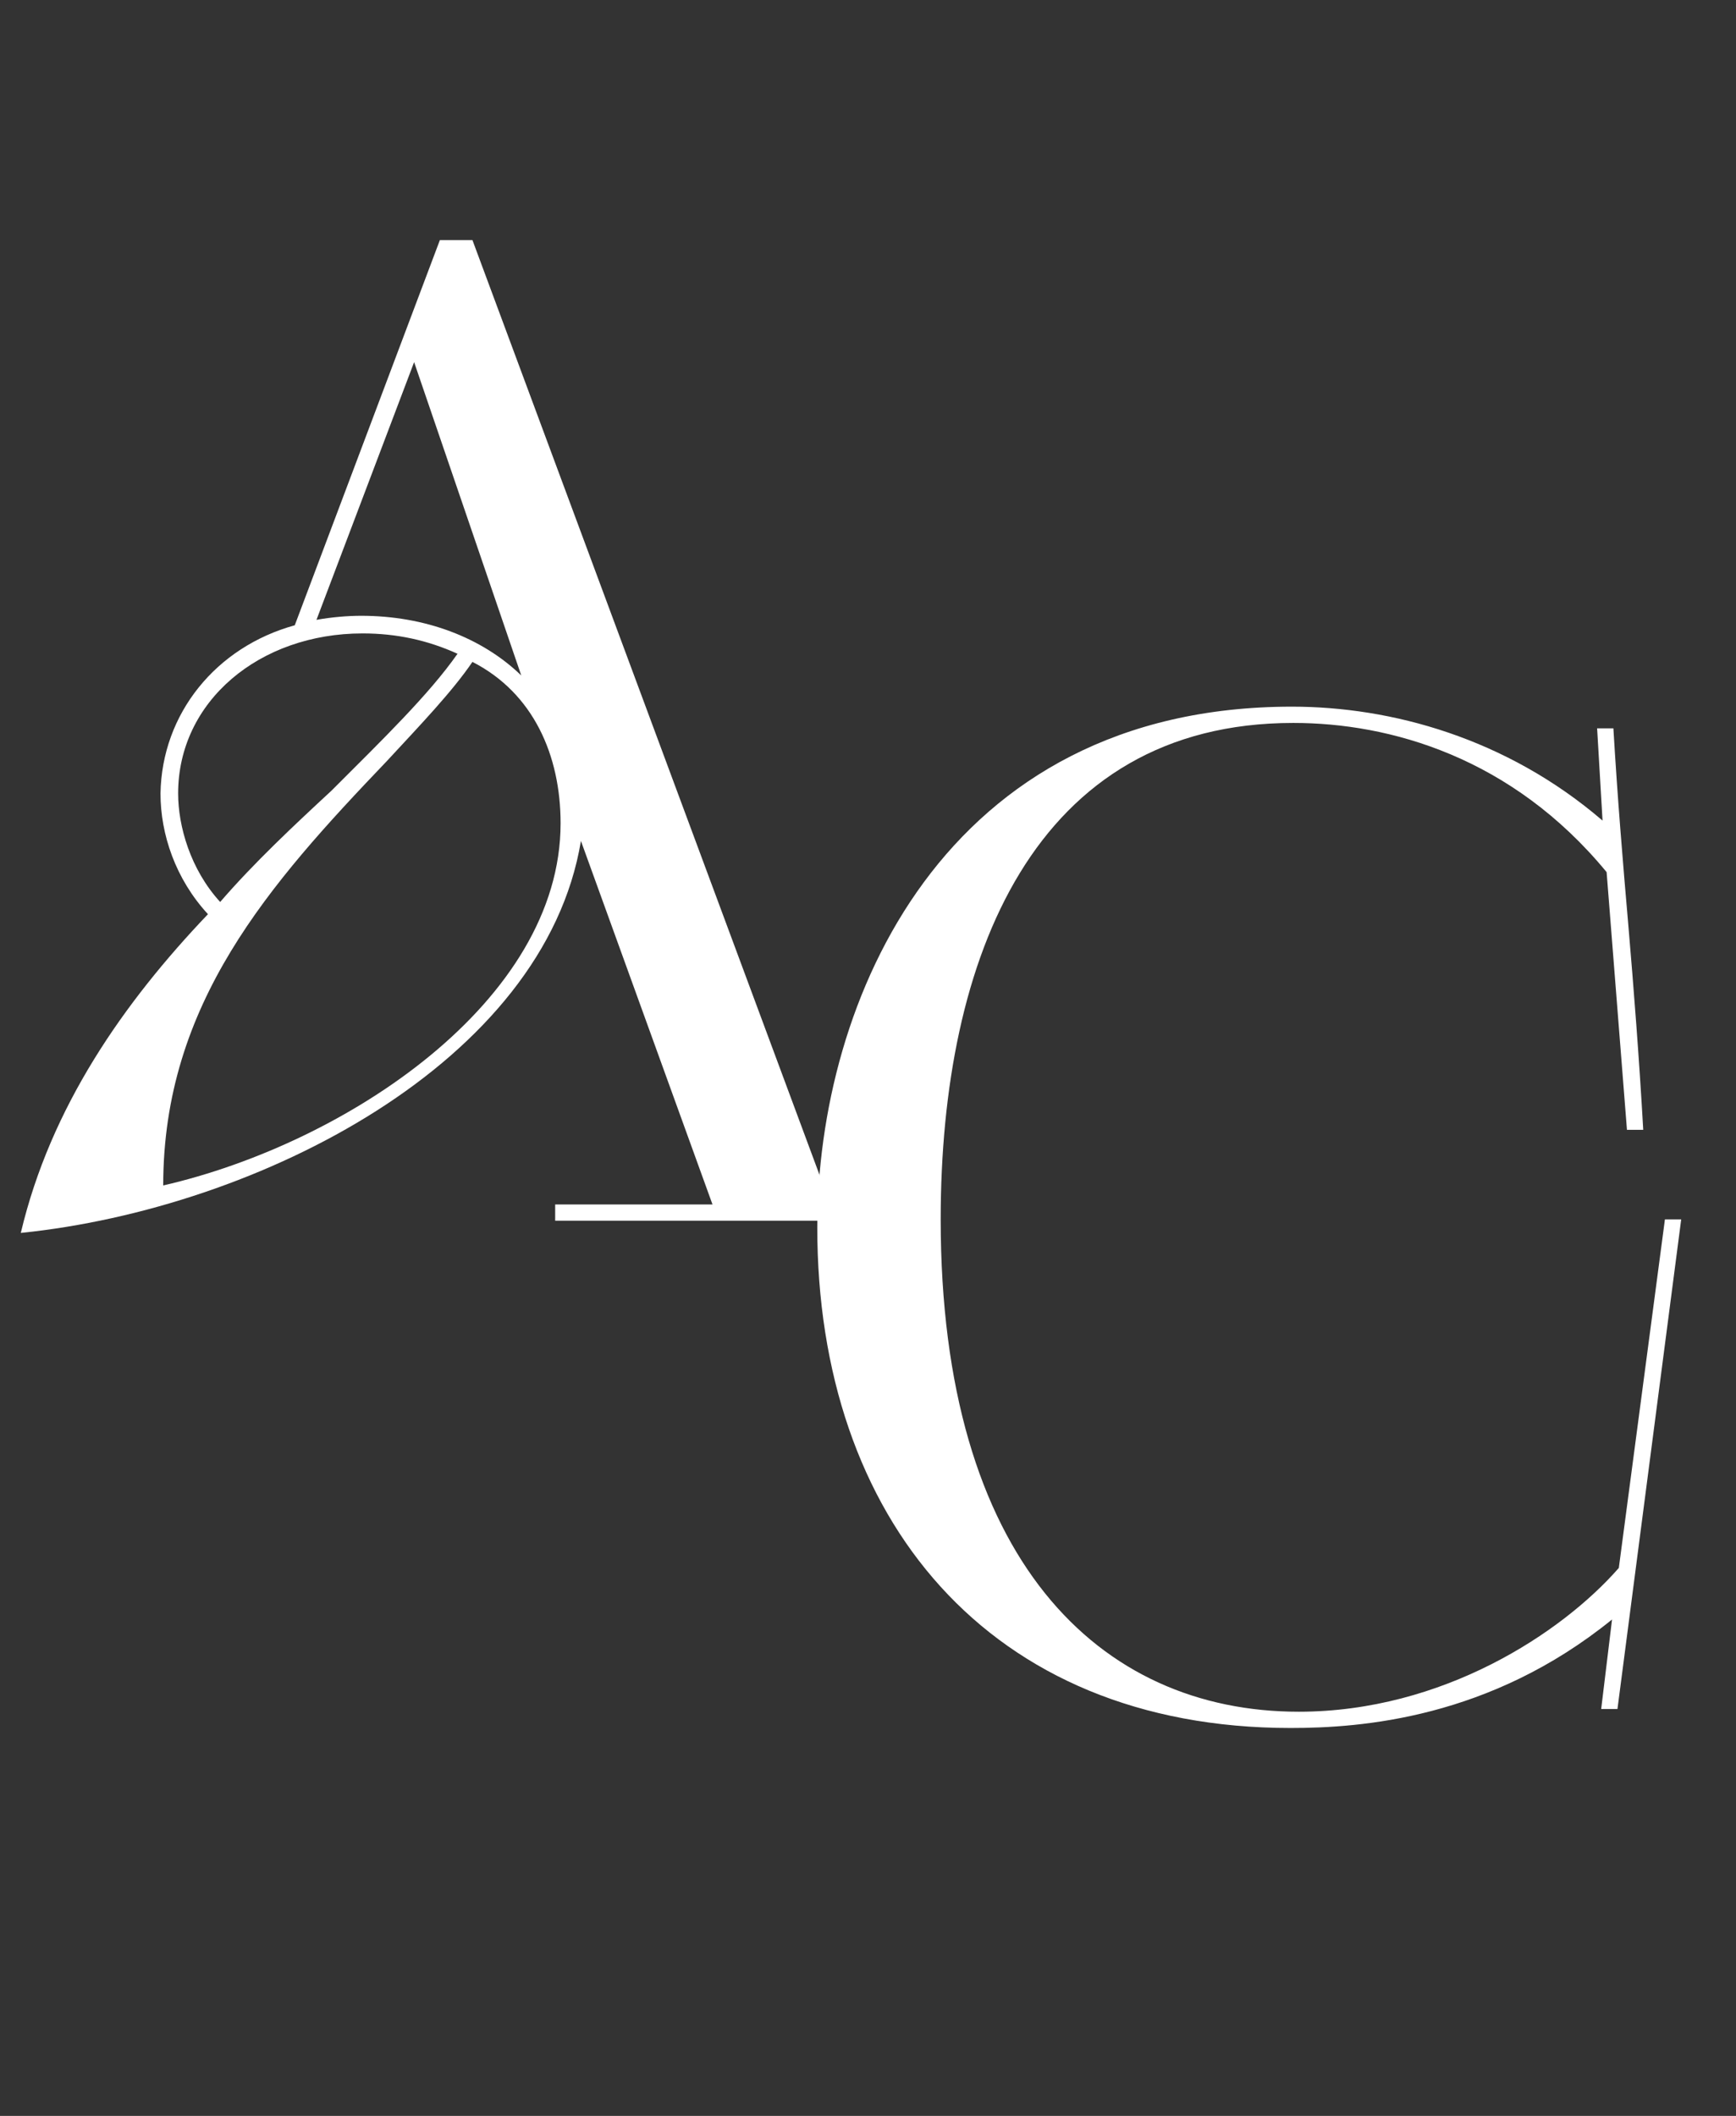
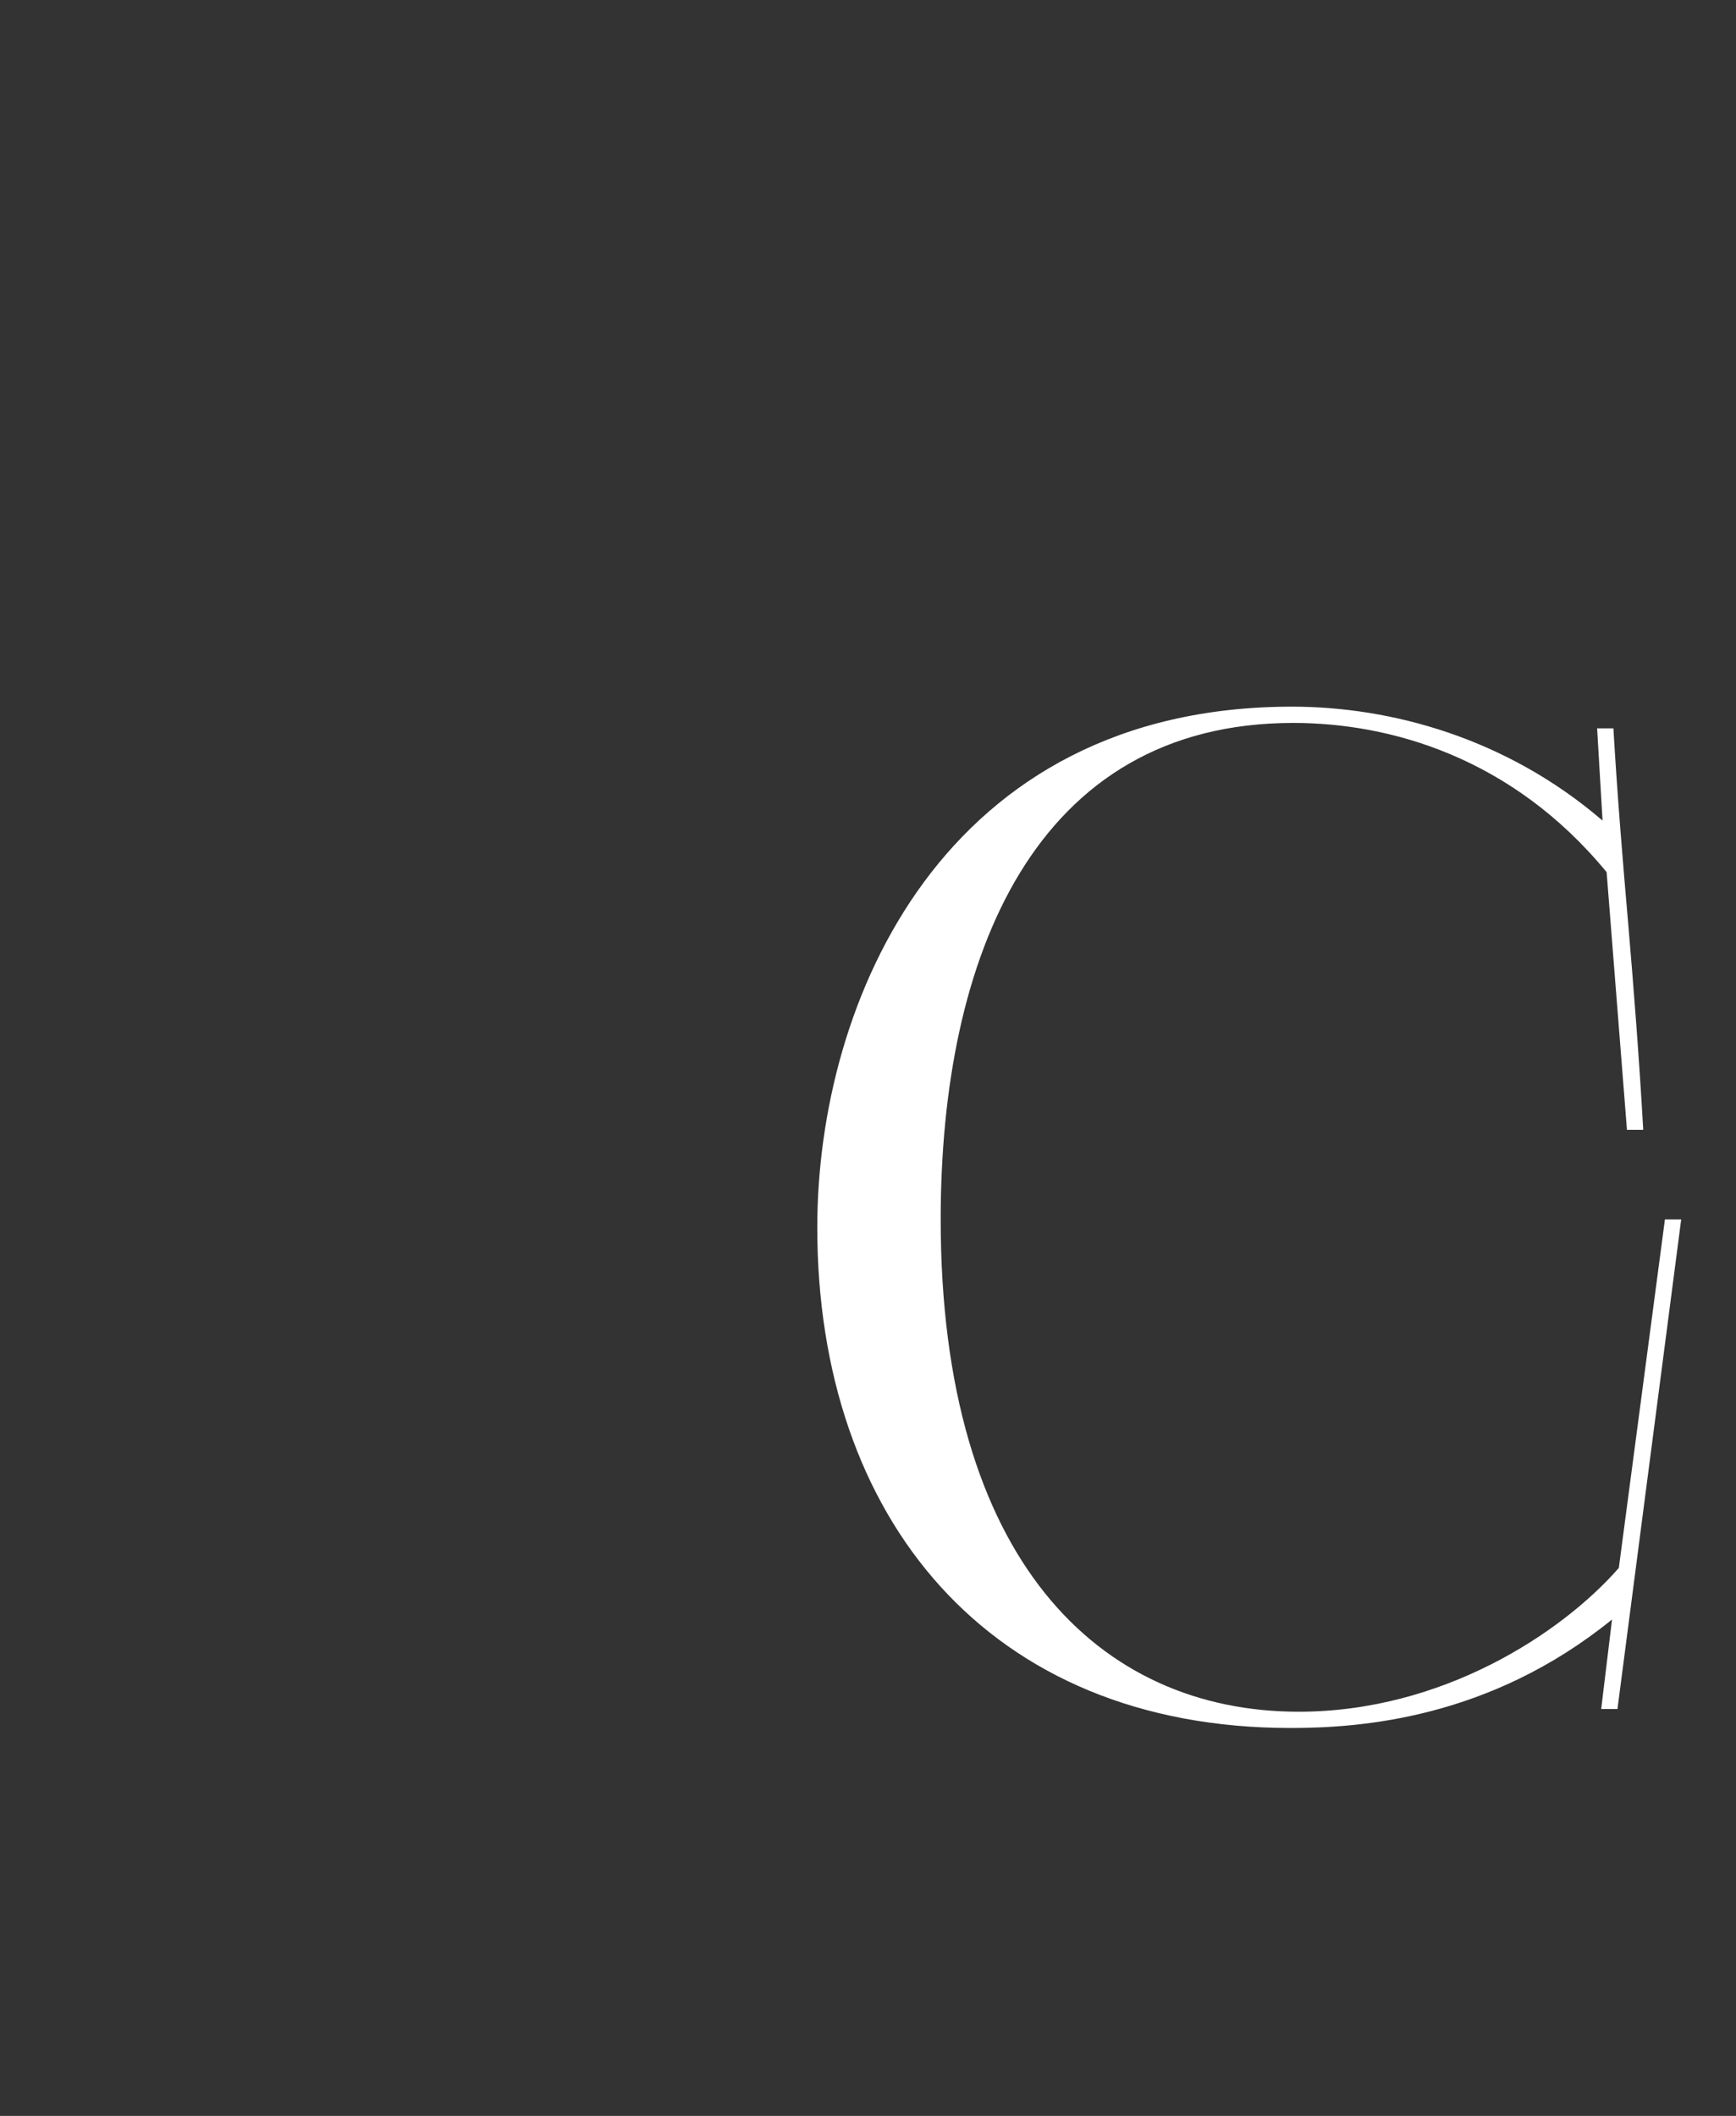
<svg xmlns="http://www.w3.org/2000/svg" width="64" height="78" viewBox="0 0 64 78" fill="none">
  <rect x="0" y="0" width="64" height="78" fill="#333333" stroke="none" />
-   <path d="M20.467 45V44.4H26.267L21.417 31C20.067 39.15 9.567 44.55 0.767 45.45C1.867 40.8 4.567 36.95 7.667 33.7C6.467 32.4 5.917 30.75 5.917 29.25C5.967 26.3 7.967 23.85 10.867 23.05L16.217 8.85H17.417L30.617 44.4H34.517V45H20.467ZM20.667 30.35C20.667 27.85 19.667 25.55 17.417 24.4C16.667 25.5 15.517 26.7 14.267 28.05C9.917 32.6 6.017 37 6.017 43.7C12.767 42.15 20.667 36.9 20.667 30.35ZM8.117 33.25C9.367 31.8 10.867 30.4 12.217 29.15C14.117 27.25 15.817 25.6 16.867 24.1C15.767 23.6 14.617 23.35 13.367 23.35C9.567 23.35 6.567 25.85 6.567 29.25C6.567 30.45 7.017 32.05 8.117 33.25ZM19.217 24.9L15.267 13.35L11.667 22.85C12.217 22.75 12.817 22.7 13.317 22.7C15.667 22.7 17.767 23.5 19.217 24.9Z" fill="white" />
  <path d="M59.03 63L59.43 59.7C54.93 63.35 50.18 63.7 47.58 63.7C36.43 63.7 30.13 55.95 30.13 45.25C30.13 36.9 34.78 26.05 47.63 26.05C51.28 26.05 55.53 27.2 59.08 30.25L58.88 26.85H59.48C59.63 29.4 59.83 31.8 60.03 34.1C60.23 36.45 60.43 39 60.58 41.65H59.98L59.23 32.15C55.73 27.9 51.23 26.65 47.68 26.65C38.13 26.65 34.68 35.3 34.68 44.95C34.68 57.5 40.53 63.1 47.88 63.1C53.18 63.1 57.58 60.2 59.68 57.8L61.38 44.95H61.98L59.63 63H59.03Z" fill="white" />
</svg>